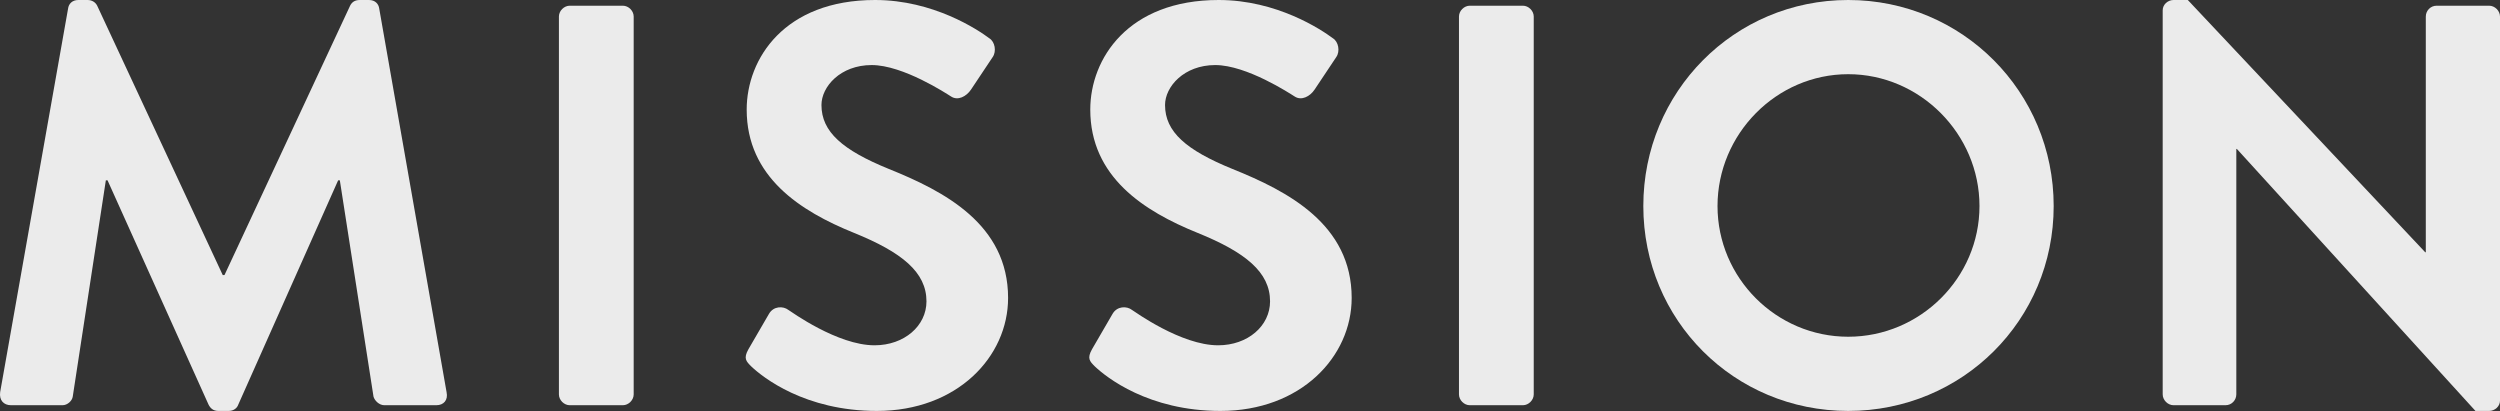
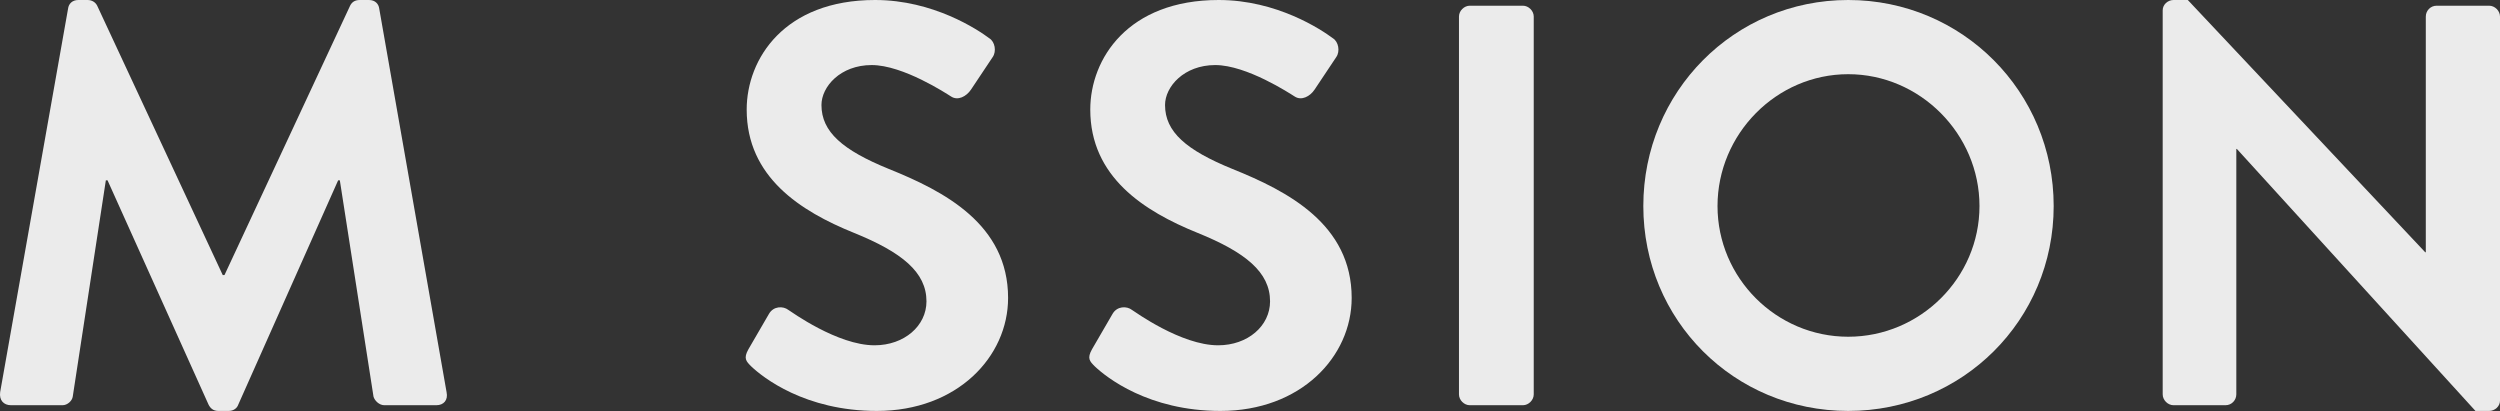
<svg xmlns="http://www.w3.org/2000/svg" id="_レイヤー_2" data-name="レイヤー_2" viewBox="0 0 306.62 50.41">
  <rect x="0" y="0" width="306.62" height="50.41" fill="#333333" stroke="none" />
  <defs>
    <style>
      .cls-1 {
        fill: #ebebeb;
      }
    </style>
  </defs>
  <g id="_レイヤー_1-2" data-name="レイヤー_1">
    <g>
      <path class="cls-1" d="M8.35,1.05c.07-.56.49-1.05,1.26-1.05h1.12c.56,0,.98.28,1.19.7l15.4,33.04h.21L42.94.7c.21-.42.56-.7,1.19-.7h1.12c.77,0,1.19.49,1.26,1.05l8.26,47.04c.21.98-.35,1.61-1.26,1.61h-6.37c-.63,0-1.19-.56-1.33-1.05l-4.13-26.53h-.21l-12.25,27.51c-.14.42-.56.77-1.19.77h-1.26c-.63,0-.98-.35-1.19-.77l-12.39-27.51h-.21l-4.06,26.53c-.07.49-.63,1.05-1.26,1.05H1.35c-.91,0-1.47-.63-1.33-1.61L8.35,1.05Z" />
-       <path class="cls-1" d="M68.55,2.03c0-.7.63-1.33,1.33-1.33h6.51c.7,0,1.33.63,1.33,1.33v46.34c0,.7-.63,1.33-1.33,1.33h-6.51c-.7,0-1.33-.63-1.33-1.33V2.03Z" />
      <path class="cls-1" d="M91.79,42.84l2.52-4.34c.56-.98,1.75-.98,2.38-.49.35.21,6.02,4.34,10.57,4.34,3.64,0,6.37-2.38,6.37-5.39,0-3.57-3.01-6.02-8.89-8.4-6.58-2.66-13.16-6.86-13.16-15.12,0-6.23,4.62-13.44,15.75-13.44,7.14,0,12.6,3.64,14,4.69.7.42.91,1.61.42,2.31l-2.66,3.99c-.56.84-1.61,1.4-2.45.84-.56-.35-5.88-3.85-9.73-3.85s-6.16,2.66-6.16,4.9c0,3.29,2.59,5.53,8.26,7.84,6.79,2.73,14.63,6.79,14.63,15.82,0,7.21-6.23,13.86-16.1,13.86-8.82,0-14-4.13-15.4-5.46-.63-.63-.98-.98-.35-2.1Z" />
      <path class="cls-1" d="M133.93,42.84l2.52-4.34c.56-.98,1.75-.98,2.38-.49.35.21,6.02,4.34,10.57,4.34,3.64,0,6.37-2.38,6.37-5.39,0-3.57-3.01-6.02-8.89-8.4-6.58-2.66-13.16-6.86-13.16-15.12,0-6.23,4.62-13.44,15.75-13.44,7.14,0,12.6,3.64,14,4.69.7.42.91,1.61.42,2.31l-2.66,3.99c-.56.84-1.61,1.4-2.45.84-.56-.35-5.88-3.85-9.73-3.85s-6.16,2.66-6.16,4.9c0,3.29,2.59,5.53,8.26,7.84,6.79,2.73,14.63,6.79,14.63,15.82,0,7.21-6.23,13.86-16.1,13.86-8.82,0-14-4.13-15.4-5.46-.63-.63-.98-.98-.35-2.1Z" />
      <path class="cls-1" d="M178.94,2.03c0-.7.63-1.33,1.33-1.33h6.51c.7,0,1.33.63,1.33,1.33v46.34c0,.7-.63,1.33-1.33,1.33h-6.51c-.7,0-1.33-.63-1.33-1.33V2.03Z" />
      <path class="cls-1" d="M226.68,0c14,0,25.2,11.27,25.2,25.27s-11.2,25.13-25.2,25.13-25.13-11.13-25.13-25.13S212.68,0,226.68,0ZM226.68,41.3c8.82,0,16.1-7.21,16.1-16.03s-7.28-16.17-16.1-16.17-16.03,7.35-16.03,16.17,7.21,16.03,16.03,16.03Z" />
      <path class="cls-1" d="M265.25,1.26c0-.7.63-1.26,1.33-1.26h1.75l29.12,30.94h.07V2.03c0-.7.56-1.33,1.33-1.33h6.44c.7,0,1.33.63,1.33,1.33v47.11c0,.7-.63,1.26-1.33,1.26h-1.68l-29.26-32.13h-.07v30.1c0,.7-.56,1.33-1.33,1.33h-6.37c-.7,0-1.33-.63-1.33-1.33V1.26Z" />
    </g>
  </g>
</svg>